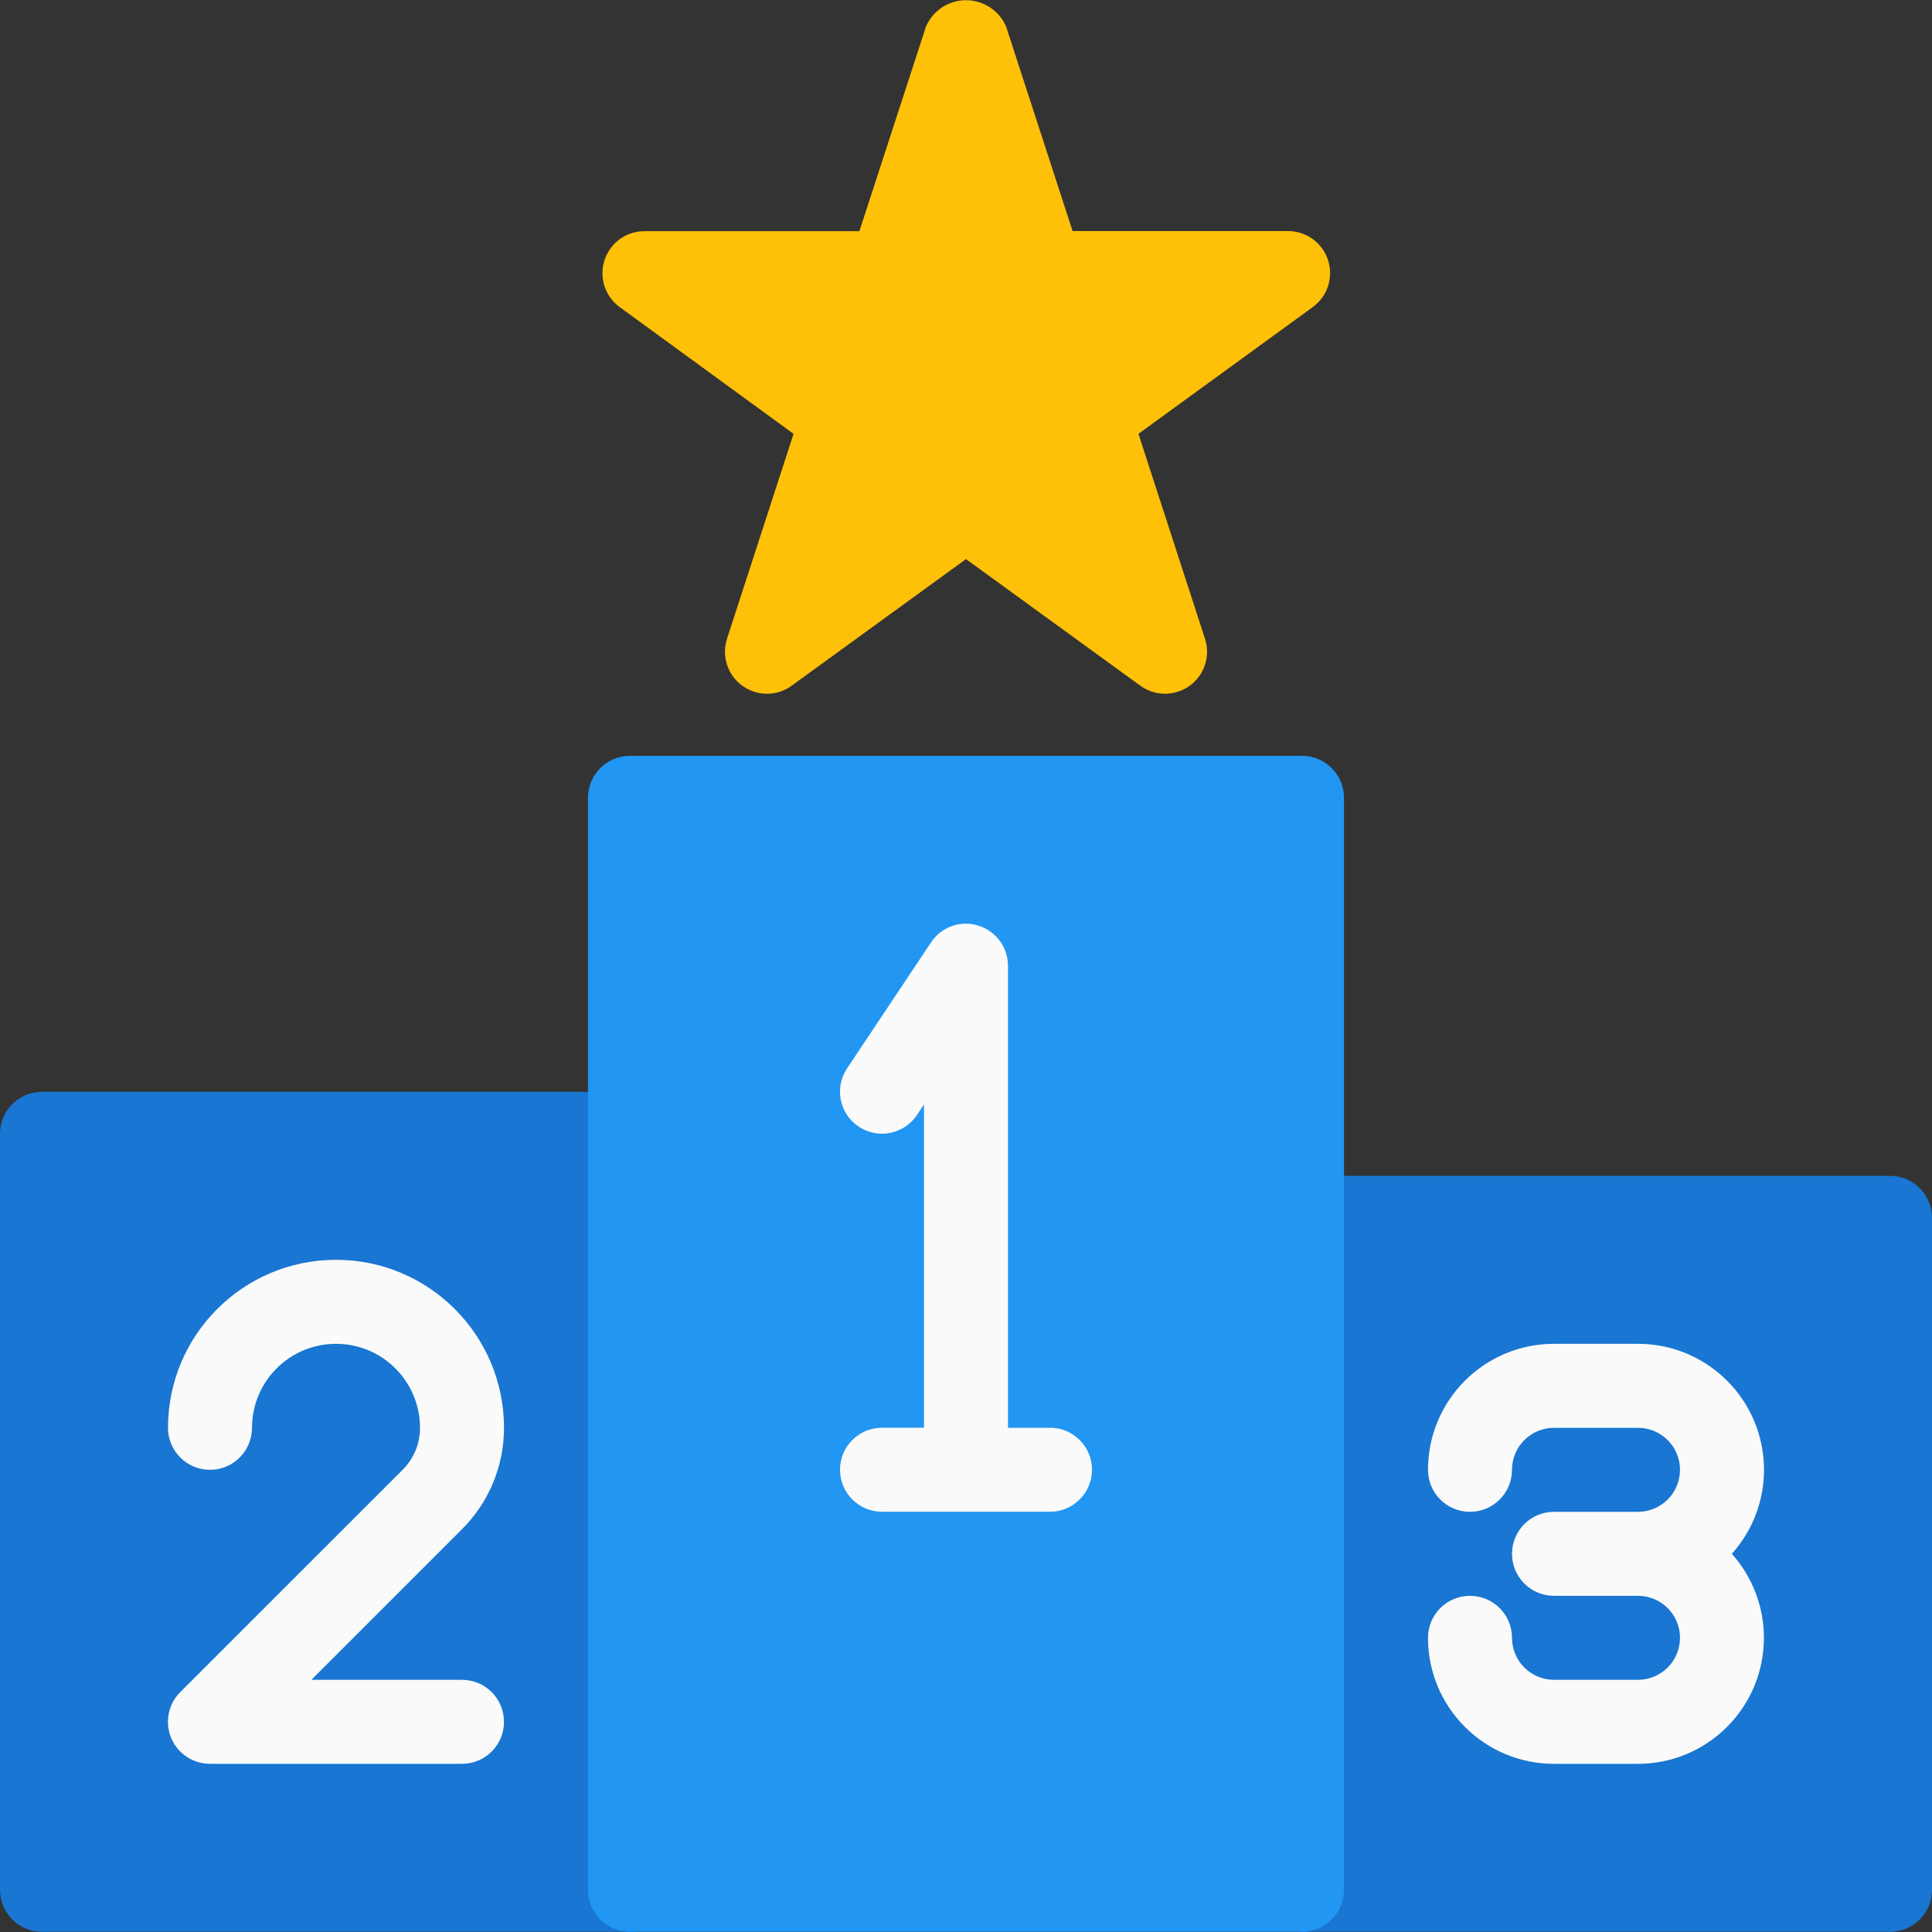
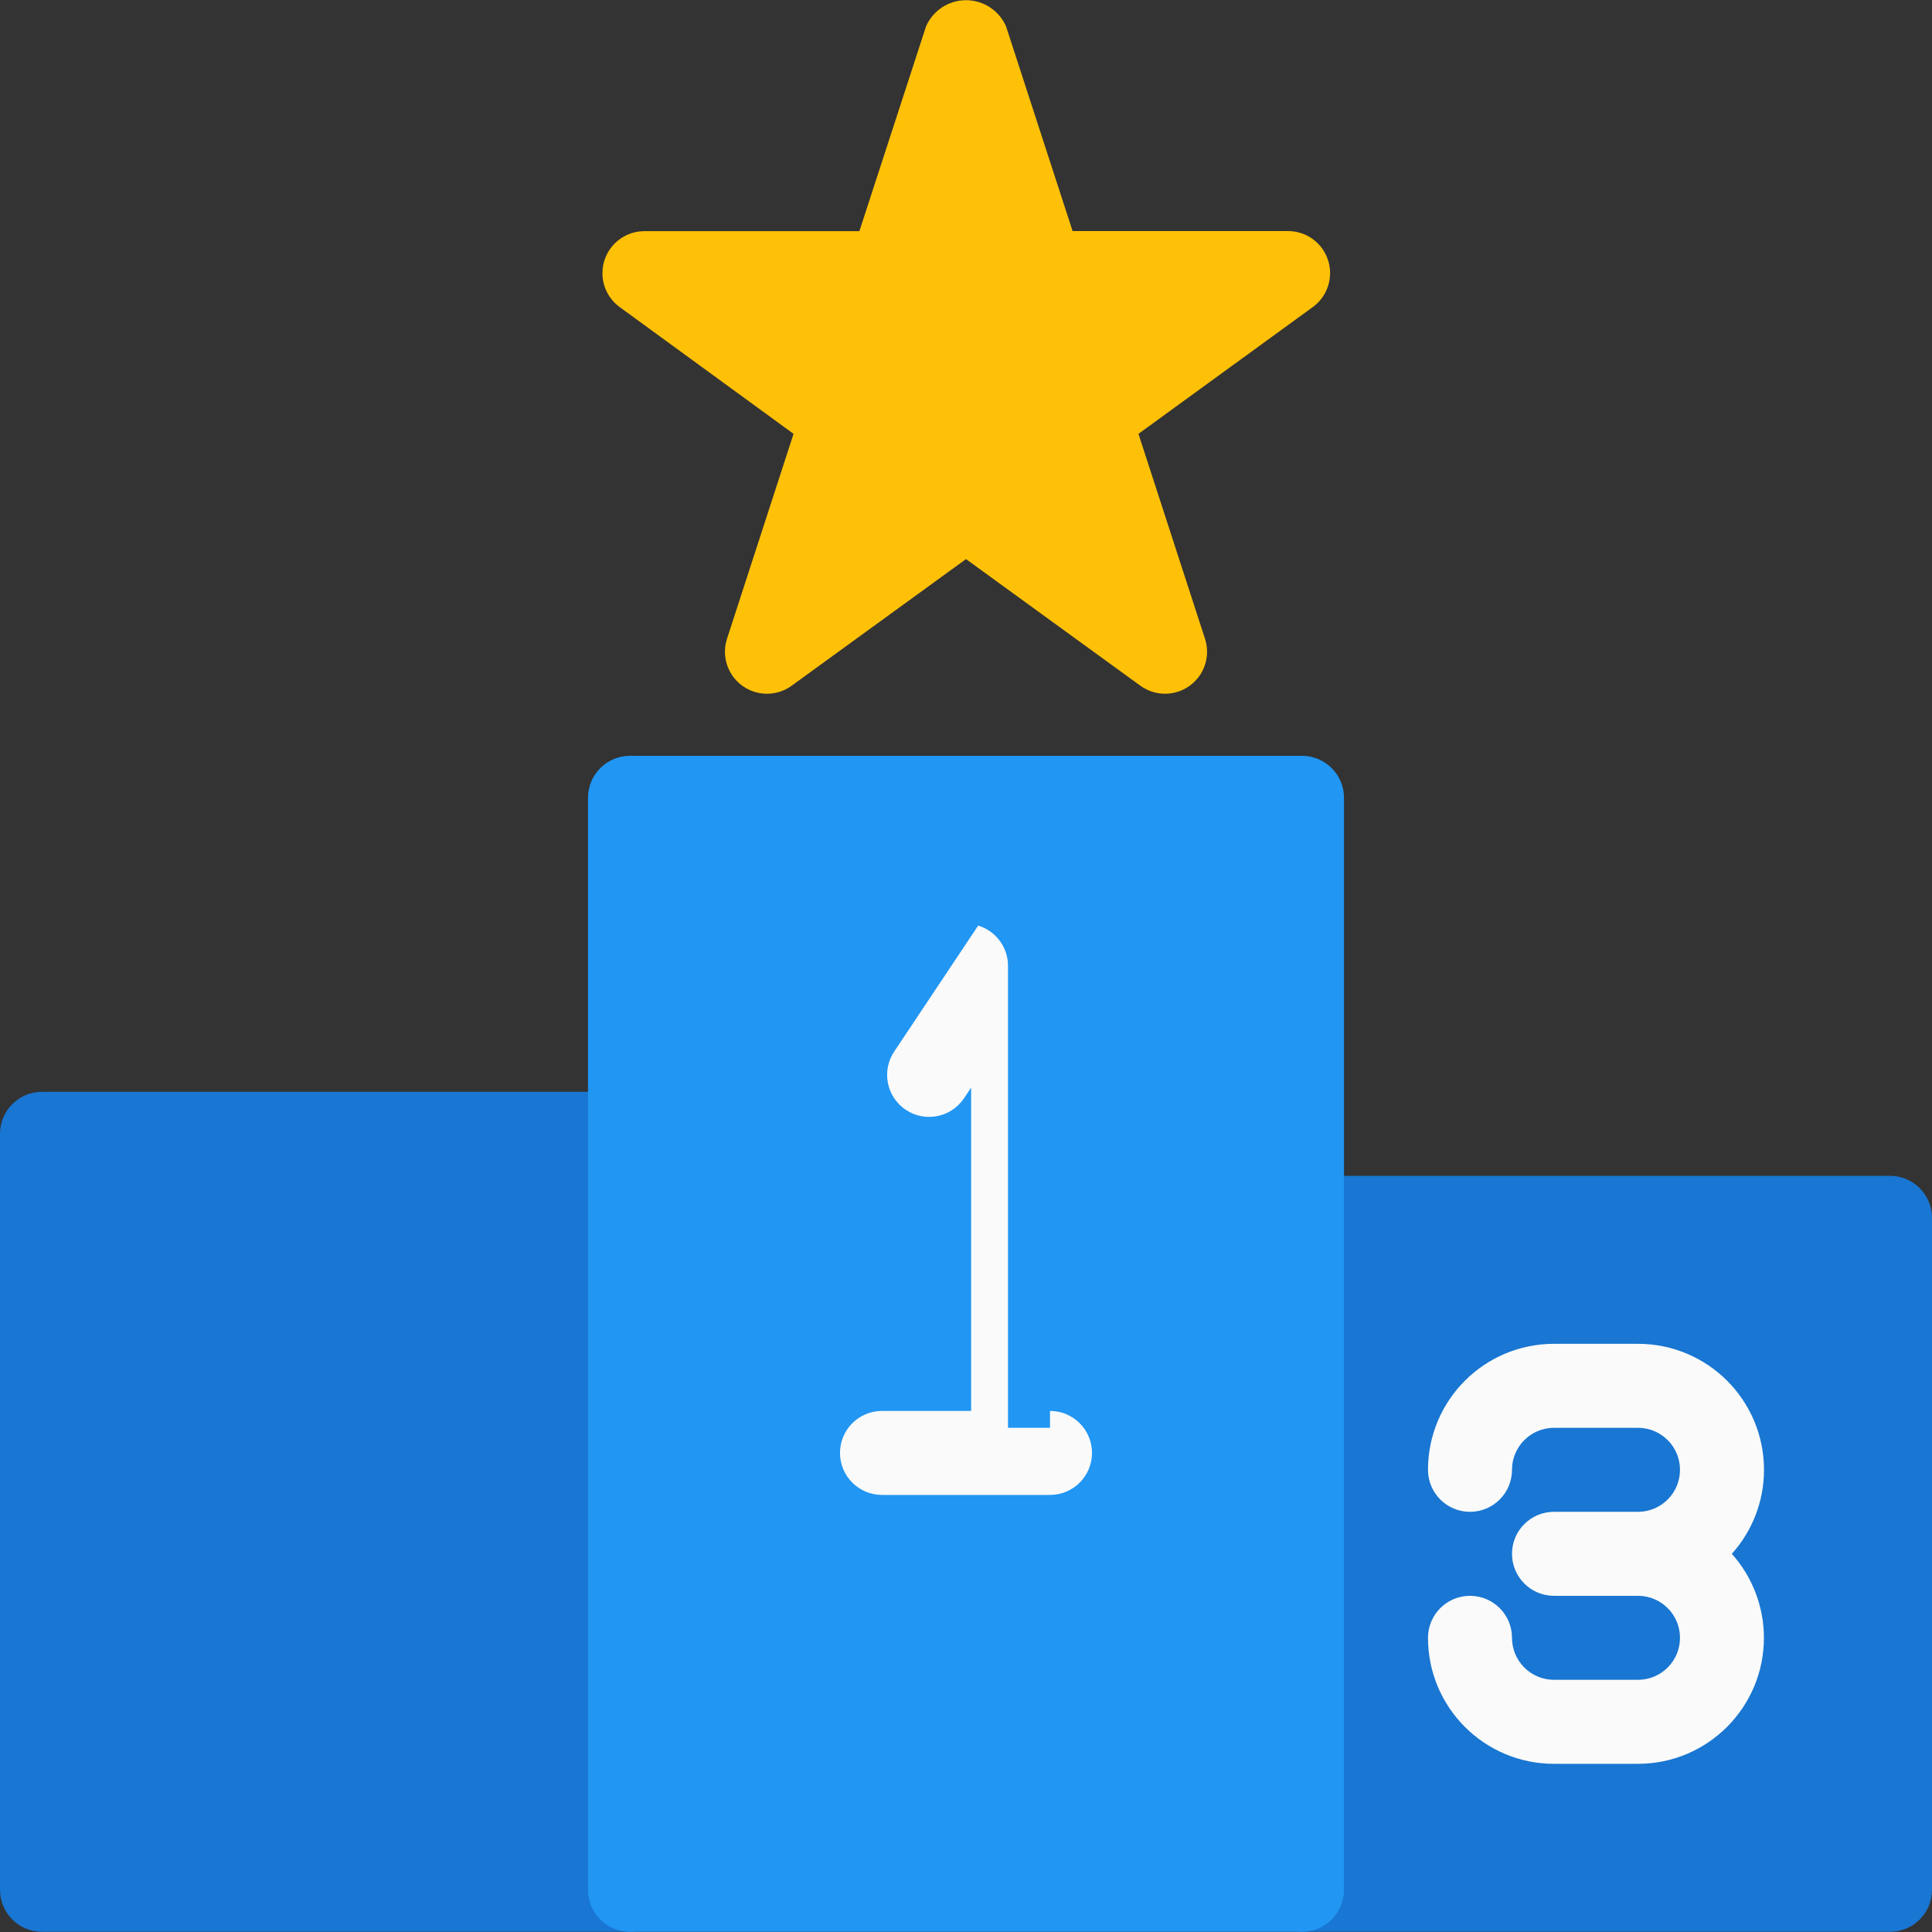
<svg xmlns="http://www.w3.org/2000/svg" id="Capa_1" x="0px" y="0px" viewBox="0 0 490.667 490.667" style="enable-background:new 0 0 490.667 490.667;" xml:space="preserve">
  <rect x="0" y="0" width="490.667" height="490.667" fill="#333333" stroke="none" />
  <g>
    <path style="fill:#1976D2;" d="M330.667,298.62H480c5.891,0,10.667,4.776,10.667,10.667v170.667 c0,5.891-4.776,10.667-10.667,10.667H330.667c-5.891,0-10.667-4.776-10.667-10.667V309.287 C320,303.396,324.776,298.62,330.667,298.62z" />
    <path style="fill:#1976D2;" d="M10.667,277.287H160c5.891,0,10.667,4.776,10.667,10.667v192c0,5.891-4.776,10.667-10.667,10.667 H10.667C4.776,490.62,0,485.845,0,479.954v-192C0,282.063,4.776,277.287,10.667,277.287z" />
  </g>
  <path style="fill:#2196F3;" d="M160,191.954h170.667c5.891,0,10.667,4.776,10.667,10.667v277.333 c0,5.891-4.776,10.667-10.667,10.667H160c-5.891,0-10.667-4.776-10.667-10.667V202.62C149.333,196.729,154.109,191.954,160,191.954z " />
  <g>
    <path style="fill:#FAFAFA;" d="M448,373.287c0-17.673-14.327-32-32-32h-21.333c-17.673,0-32,14.327-32,32 c0,5.891,4.776,10.667,10.667,10.667S384,379.178,384,373.287c0-5.891,4.776-10.667,10.667-10.667H416 c5.891,0,10.667,4.776,10.667,10.667c0,5.891-4.776,10.667-10.667,10.667h-21.333c-5.891,0-10.667,4.776-10.667,10.667 s4.776,10.667,10.667,10.667H416c5.891,0,10.667,4.776,10.667,10.667c0,5.891-4.776,10.667-10.667,10.667h-21.333 c-5.891,0-10.667-4.776-10.667-10.667c0-5.891-4.776-10.667-10.667-10.667s-10.667,4.776-10.667,10.667c0,17.673,14.327,32,32,32 H416c17.673-0.012,31.99-14.349,31.978-32.022c-0.005-7.864-2.906-15.45-8.149-21.311C445.097,388.764,448.008,381.164,448,373.287 z" />
-     <path style="fill:#FAFAFA;" d="M128,362.62c0-23.564-19.103-42.667-42.667-42.667s-42.667,19.102-42.667,42.667 c0,5.891,4.776,10.667,10.667,10.667S64,368.511,64,362.62c0-11.782,9.551-21.333,21.333-21.333s21.333,9.551,21.333,21.333 c0.017,4.004-1.574,7.847-4.416,10.667l-56.469,56.448c-4.171,4.16-4.179,10.914-0.019,15.085c2.006,2.011,4.731,3.139,7.571,3.134 h64c5.891,0,10.667-4.776,10.667-10.667c0-5.891-4.776-10.667-10.667-10.667H79.083l38.251-38.251 C124.177,381.55,128.016,372.282,128,362.62z" />
-     <path style="fill:#FAFAFA;" d="M266.667,362.62H256V245.287c0.005-4.703-3.072-8.855-7.573-10.219 c-4.495-1.413-9.381,0.329-11.968,4.267l-21.333,32c-3.27,4.901-1.947,11.525,2.955,14.795c4.901,3.27,11.525,1.947,14.795-2.955 l0,0l1.792-2.688v82.112H224c-5.891,0-10.667,4.776-10.667,10.667c0,5.891,4.776,10.667,10.667,10.667h42.667 c5.891,0,10.667-4.776,10.667-10.667c0-5.891-4.776-10.667-10.667-10.667V362.62z" />
+     <path style="fill:#FAFAFA;" d="M266.667,362.62H256V245.287c0.005-4.703-3.072-8.855-7.573-10.219 l-21.333,32c-3.27,4.901-1.947,11.525,2.955,14.795c4.901,3.27,11.525,1.947,14.795-2.955 l0,0l1.792-2.688v82.112H224c-5.891,0-10.667,4.776-10.667,10.667c0,5.891,4.776,10.667,10.667,10.667h42.667 c5.891,0,10.667-4.776,10.667-10.667c0-5.891-4.776-10.667-10.667-10.667V362.62z" />
  </g>
  <path style="fill:#FFC107;" d="M337.28,66.066c-1.425-4.403-5.527-7.384-10.155-7.381h-54.72L255.488,6.652 c-2.48-5.602-9.032-8.134-14.634-5.654c-2.522,1.116-4.538,3.132-5.654,5.654l-16.939,52.053h-54.72 c-5.891,0.07-10.609,4.902-10.539,10.793c0.039,3.313,1.616,6.42,4.267,8.407l44.267,32.277l-16.896,52.032 c-1.827,5.601,1.233,11.622,6.833,13.448c3.257,1.062,6.826,0.496,9.593-1.523l44.267-32.149L289.6,174.14 c4.759,3.472,11.432,2.427,14.904-2.332c2.019-2.768,2.585-6.336,1.523-9.593l-16.896-52.032l44.267-32.192 C337.139,75.277,338.706,70.462,337.28,66.066z" />
  <g> </g>
  <g> </g>
  <g> </g>
  <g> </g>
  <g> </g>
  <g> </g>
  <g> </g>
  <g> </g>
  <g> </g>
  <g> </g>
  <g> </g>
  <g> </g>
  <g> </g>
  <g> </g>
  <g> </g>
</svg>